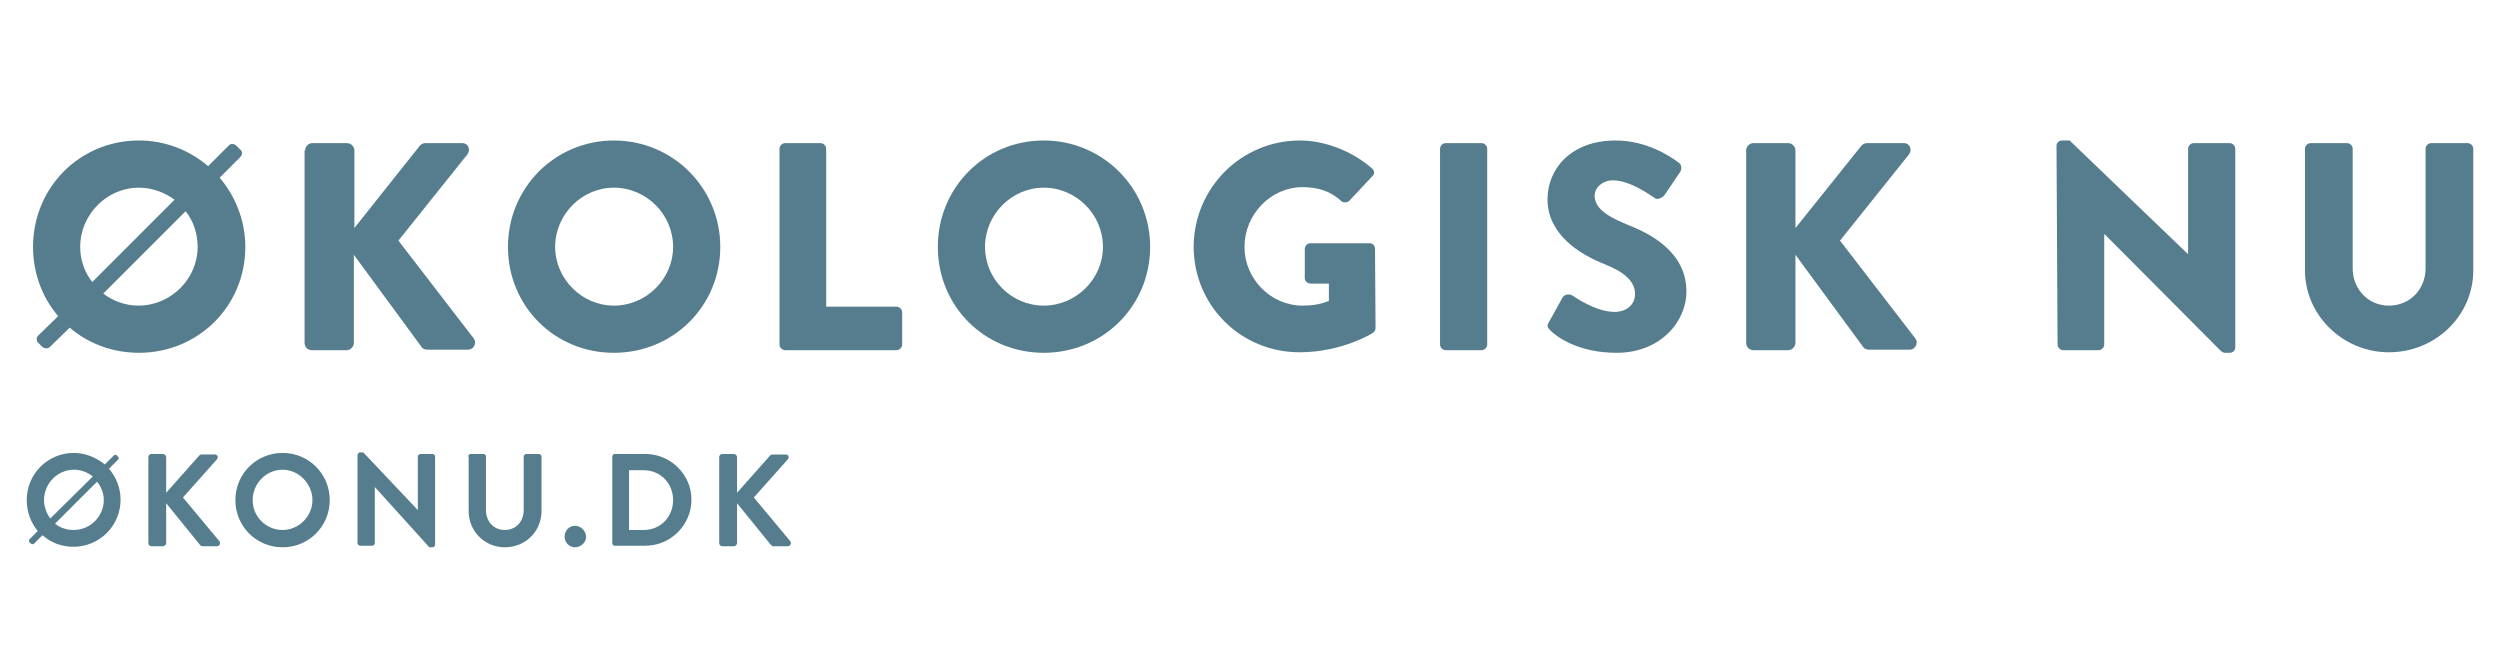
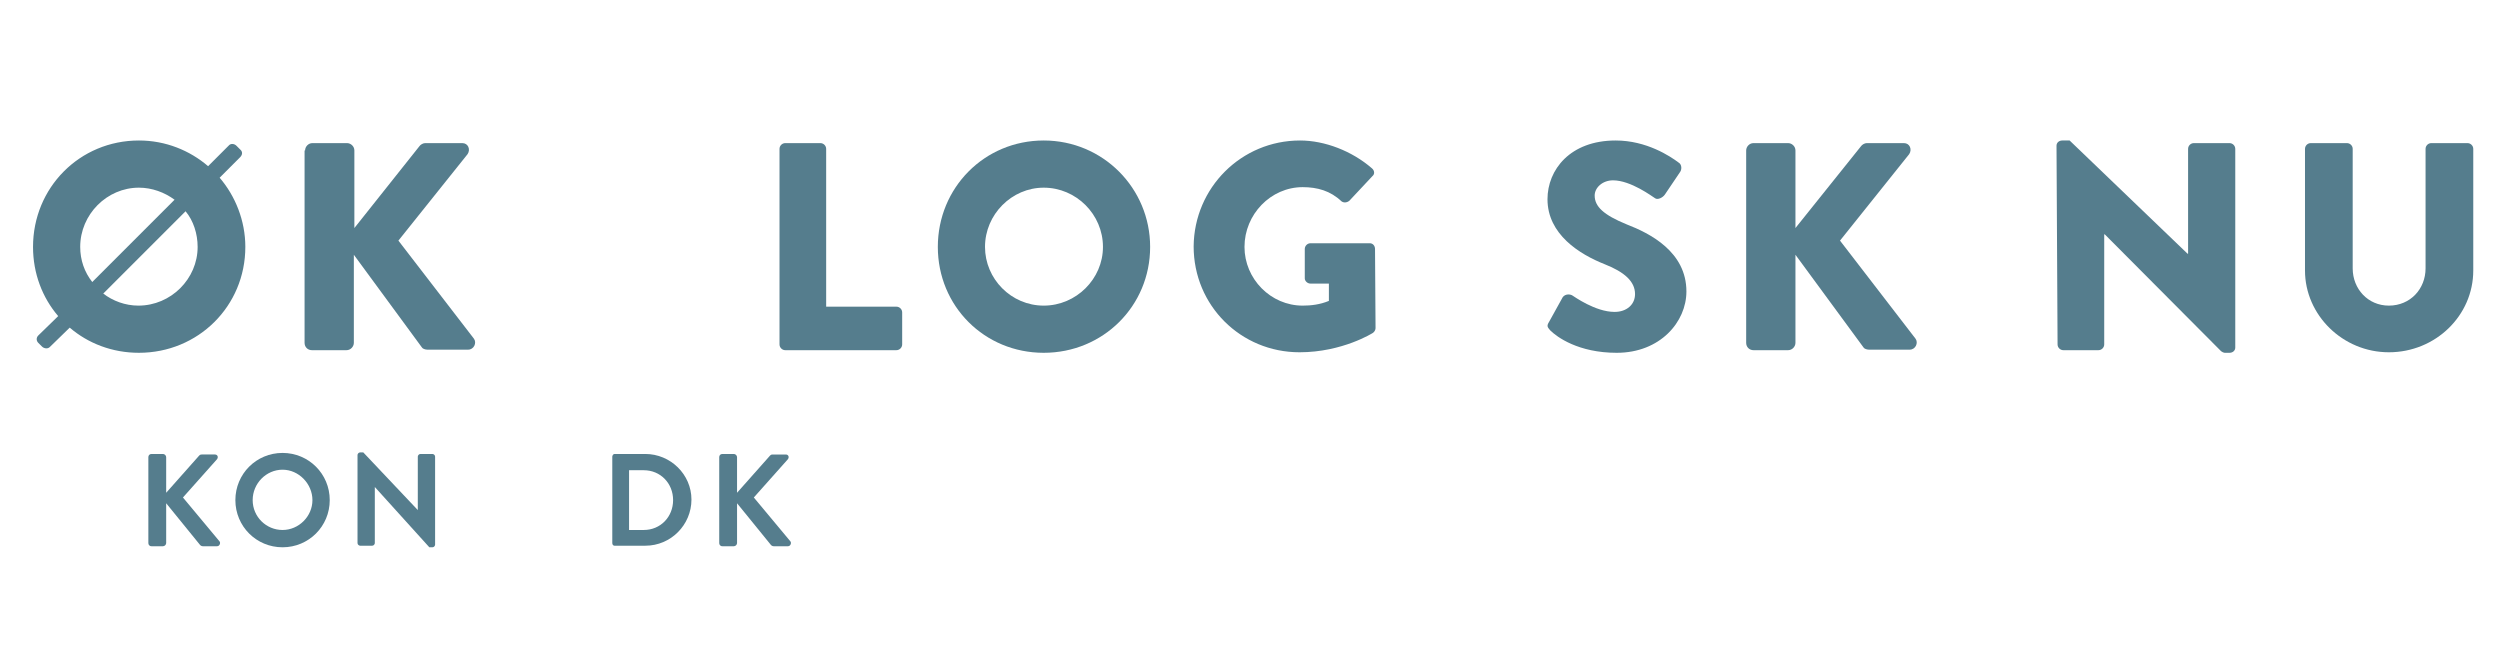
<svg xmlns="http://www.w3.org/2000/svg" version="1.1" id="Lag_1" x="0px" y="0px" viewBox="0 0 476.9 127.3" style="enable-background:new 0 0 476.9 127.3;" xml:space="preserve">
  <style type="text/css">
	.st0{fill:#557D8D;}
</style>
  <g>
    <path class="st0" d="M7.3,64l3.8-3.7c-3-3.5-4.8-8.1-4.8-13.2c0-11.3,8.9-20.3,20.2-20.3c5.1,0,9.7,1.9,13.2,4.9l3.9-3.9   c0.4-0.5,1.1-0.4,1.5,0l0.7,0.7c0.5,0.4,0.5,1,0,1.5l-3.9,3.9c3,3.5,4.9,8.2,4.9,13.2c0,11.3-9,20.2-20.3,20.2   c-5.1,0-9.7-1.8-13.2-4.8l-3.8,3.7c-0.4,0.4-1.1,0.3-1.5-0.1l-0.7-0.7C6.9,65,6.9,64.4,7.3,64z M33.3,38.1   c-1.9-1.4-4.3-2.3-6.8-2.3c-6.1,0-11.2,5.1-11.2,11.3c0,2.5,0.8,4.8,2.3,6.7L33.3,38.1z M26.4,58.3c6.2,0,11.3-5.1,11.3-11.2   c0-2.5-0.8-5-2.3-6.8L19.7,56C21.5,57.4,23.9,58.3,26.4,58.3z" />
    <path class="st0" d="M58.2,28.7c0-0.7,0.6-1.4,1.4-1.4h6.6c0.7,0,1.4,0.6,1.4,1.4v14.8L80,27.9c0.2-0.3,0.7-0.6,1.1-0.6h7.1   c1.1,0,1.6,1.2,1,2.1L76,45.9l14.4,18.7c0.6,0.8,0,2.1-1.1,2.1h-7.8c-0.4,0-0.9-0.2-1-0.4l-13-17.7v16.8c0,0.7-0.6,1.4-1.4,1.4   h-6.6c-0.8,0-1.4-0.6-1.4-1.4V28.7z" />
-     <path class="st0" d="M117.1,26.8c11.3,0,20.3,9.1,20.3,20.3c0,11.3-9,20.2-20.3,20.2s-20.2-8.9-20.2-20.2   C96.9,35.8,105.9,26.8,117.1,26.8z M117.1,58.3c6.2,0,11.3-5.1,11.3-11.2c0-6.2-5.1-11.3-11.3-11.3c-6.1,0-11.2,5.1-11.2,11.3   C105.9,53.2,111,58.3,117.1,58.3z" />
    <path class="st0" d="M148.7,28.4c0-0.6,0.5-1.1,1.1-1.1h6.7c0.6,0,1.1,0.5,1.1,1.1v30.1h13.4c0.6,0,1.1,0.5,1.1,1.1v6.1   c0,0.6-0.5,1.1-1.1,1.1h-21.2c-0.6,0-1.1-0.5-1.1-1.1V28.4z" />
    <path class="st0" d="M199.1,26.8c11.3,0,20.3,9.1,20.3,20.3c0,11.3-9,20.2-20.3,20.2s-20.2-8.9-20.2-20.2   C178.9,35.8,187.8,26.8,199.1,26.8z M199.1,58.3c6.2,0,11.3-5.1,11.3-11.2c0-6.2-5.1-11.3-11.3-11.3c-6.1,0-11.2,5.1-11.2,11.3   C187.9,53.2,192.9,58.3,199.1,58.3z" />
    <path class="st0" d="M248,26.8c4.7,0,9.9,2,13.7,5.3c0.5,0.4,0.6,1.1,0.1,1.5l-4.4,4.7c-0.5,0.4-1.1,0.4-1.5,0.1   c-2.1-2-4.6-2.7-7.4-2.7c-6.1,0-11.1,5.2-11.1,11.4c0,6.1,5,11.2,11.1,11.2c1.6,0,3.3-0.2,5-0.9v-3.3h-3.5c-0.6,0-1.1-0.5-1.1-1   v-5.6c0-0.6,0.5-1.1,1.1-1.1h11.3c0.6,0,1,0.5,1,1.1l0.1,15.1c0,0.3-0.2,0.7-0.5,0.9c0,0-5.8,3.7-14,3.7   c-11.2,0-20.2-8.9-20.2-20.2C227.8,35.8,236.8,26.8,248,26.8z" />
-     <path class="st0" d="M274.7,28.4c0-0.6,0.5-1.1,1.1-1.1h6.8c0.6,0,1.1,0.5,1.1,1.1v37.3c0,0.6-0.5,1.1-1.1,1.1h-6.8   c-0.6,0-1.1-0.5-1.1-1.1V28.4z" />
    <path class="st0" d="M295.5,61.4l2.6-4.7c0.5-0.7,1.5-0.6,1.9-0.3c0.2,0.1,4.3,3.1,8,3.1c2.3,0,3.9-1.4,3.9-3.4   c0-2.4-2-4.2-5.8-5.7c-4.8-1.9-10.9-5.7-10.9-12.4c0-5.6,4.3-11.2,13-11.2c5.9,0,10.4,3,12,4.2c0.7,0.4,0.6,1.4,0.3,1.8l-2.9,4.3   c-0.4,0.6-1.4,1.1-1.9,0.7c-0.5-0.3-4.6-3.4-8-3.4c-2,0-3.5,1.4-3.5,2.9c0,2.1,1.7,3.7,6.1,5.5c4.4,1.7,11.4,5.2,11.4,12.8   c0,5.8-5,11.7-13.3,11.7c-7.3,0-11.4-3-12.7-4.3C295.2,62.4,295,62.2,295.5,61.4z" />
    <path class="st0" d="M333.1,28.7c0-0.7,0.6-1.4,1.4-1.4h6.6c0.7,0,1.4,0.6,1.4,1.4v14.8l12.5-15.6c0.2-0.3,0.7-0.6,1.1-0.6h7.1   c1.1,0,1.6,1.2,1,2.1l-13.2,16.5l14.4,18.7c0.6,0.8,0,2.1-1.1,2.1h-7.8c-0.4,0-0.9-0.2-1-0.4l-13-17.7v16.8c0,0.7-0.6,1.4-1.4,1.4   h-6.6c-0.8,0-1.4-0.6-1.4-1.4V28.7z" />
    <path class="st0" d="M392.3,27.8c0-0.6,0.5-1,1.1-1h1.4l22.5,21.6h0.1v-20c0-0.6,0.5-1.1,1.1-1.1h6.8c0.6,0,1.1,0.5,1.1,1.1v37.9   c0,0.6-0.5,1-1.1,1h-0.9c-0.2,0-0.6-0.2-0.7-0.3l-22.2-22.3h-0.1v21c0,0.6-0.5,1.1-1.1,1.1h-6.7c-0.6,0-1.1-0.5-1.1-1.1L392.3,27.8   z" />
    <path class="st0" d="M439.7,28.4c0-0.6,0.5-1.1,1.1-1.1h6.9c0.6,0,1.1,0.5,1.1,1.1v22.8c0,3.9,2.9,7.1,6.9,7.1c4.1,0,7-3.2,7-7.1   V28.4c0-0.6,0.5-1.1,1.1-1.1h6.9c0.6,0,1.1,0.5,1.1,1.1v23.2c0,8.6-7.2,15.6-16.1,15.6c-8.8,0-16-7.1-16-15.6V28.4z" />
  </g>
  <g>
-     <path class="st0" d="M5.6,102.9l1.6-1.6c-1.3-1.6-2.1-3.6-2.1-5.9c0-5,4-9,9-9c2.2,0,4.3,0.9,5.9,2.2l1.7-1.7   c0.2-0.2,0.5-0.2,0.6,0l0.2,0.2c0.2,0.2,0.2,0.5,0,0.6l-1.7,1.7c1.3,1.6,2.2,3.6,2.2,5.9c0,5-4,9-9,9c-2.3,0-4.3-0.8-5.9-2.2   l-1.6,1.6c-0.2,0.2-0.5,0.1-0.6,0l-0.2-0.2C5.5,103.4,5.5,103.1,5.6,102.9z M17.7,90.9c-1-0.8-2.2-1.3-3.6-1.3   c-3.1,0-5.7,2.6-5.7,5.8c0,1.3,0.5,2.6,1.2,3.5L17.7,90.9z M14.1,101.1c3.1,0,5.7-2.6,5.7-5.7c0-1.3-0.5-2.6-1.3-3.5l-8,8   C11.5,100.7,12.7,101.1,14.1,101.1z" />
    <path class="st0" d="M28.3,87.2c0-0.3,0.2-0.6,0.6-0.6h2.2c0.3,0,0.6,0.3,0.6,0.6V94l6.3-7.1c0.1-0.1,0.2-0.2,0.5-0.2H41   c0.5,0,0.7,0.5,0.4,0.9l-6.5,7.3l7,8.4c0.2,0.3,0,0.9-0.5,0.9h-2.7c-0.2,0-0.4-0.1-0.5-0.2l-6.5-8v7.6c0,0.3-0.3,0.6-0.6,0.6h-2.2   c-0.4,0-0.6-0.3-0.6-0.6V87.2z" />
    <path class="st0" d="M53.9,86.4c5,0,9,4,9,9s-4,9-9,9s-9-4-9-9S48.9,86.4,53.9,86.4z M53.9,101.1c3.1,0,5.7-2.6,5.7-5.7   s-2.6-5.8-5.7-5.8s-5.7,2.6-5.7,5.8S50.8,101.1,53.9,101.1z" />
    <path class="st0" d="M68.2,86.8c0-0.2,0.2-0.5,0.5-0.5h0.6l10.4,11h0V87.1c0-0.2,0.2-0.5,0.5-0.5h2.3c0.2,0,0.5,0.2,0.5,0.5v16.8   c0,0.2-0.2,0.5-0.5,0.5h-0.6L71.5,92.9h0v10.7c0,0.2-0.2,0.5-0.5,0.5h-2.3c-0.2,0-0.5-0.2-0.5-0.5V86.8z" />
-     <path class="st0" d="M89.3,87.1c0-0.2,0.2-0.5,0.5-0.5h2.4c0.3,0,0.5,0.2,0.5,0.5v10.2c0,2.1,1.4,3.8,3.6,3.8   c2.2,0,3.6-1.7,3.6-3.8V87.1c0-0.2,0.2-0.5,0.5-0.5h2.4c0.2,0,0.5,0.2,0.5,0.5v10.4c0,3.8-3,6.9-7,6.9c-3.9,0-6.9-3.1-6.9-6.9V87.1   z" />
-     <path class="st0" d="M109.7,100.3c1.1,0,2.1,1,2.1,2.1c0,1.1-1,2-2.1,2s-2-0.9-2-2C107.7,101.2,108.6,100.3,109.7,100.3z" />
    <path class="st0" d="M116.8,87.1c0-0.2,0.2-0.5,0.4-0.5h5.9c4.8,0,8.8,3.9,8.8,8.7c0,4.8-3.9,8.8-8.8,8.8h-5.9   c-0.2,0-0.4-0.2-0.4-0.5V87.1z M122.8,101.1c3.2,0,5.6-2.5,5.6-5.7c0-3.2-2.4-5.7-5.6-5.7H120v11.4H122.8z" />
    <path class="st0" d="M137.2,87.2c0-0.3,0.2-0.6,0.6-0.6h2.2c0.3,0,0.6,0.3,0.6,0.6V94l6.3-7.1c0.1-0.1,0.2-0.2,0.5-0.2h2.5   c0.5,0,0.7,0.5,0.4,0.9l-6.5,7.3l7,8.4c0.2,0.3,0,0.9-0.5,0.9h-2.7c-0.2,0-0.4-0.1-0.5-0.2l-6.5-8v7.6c0,0.3-0.3,0.6-0.6,0.6h-2.2   c-0.4,0-0.6-0.3-0.6-0.6V87.2z" />
  </g>
</svg>